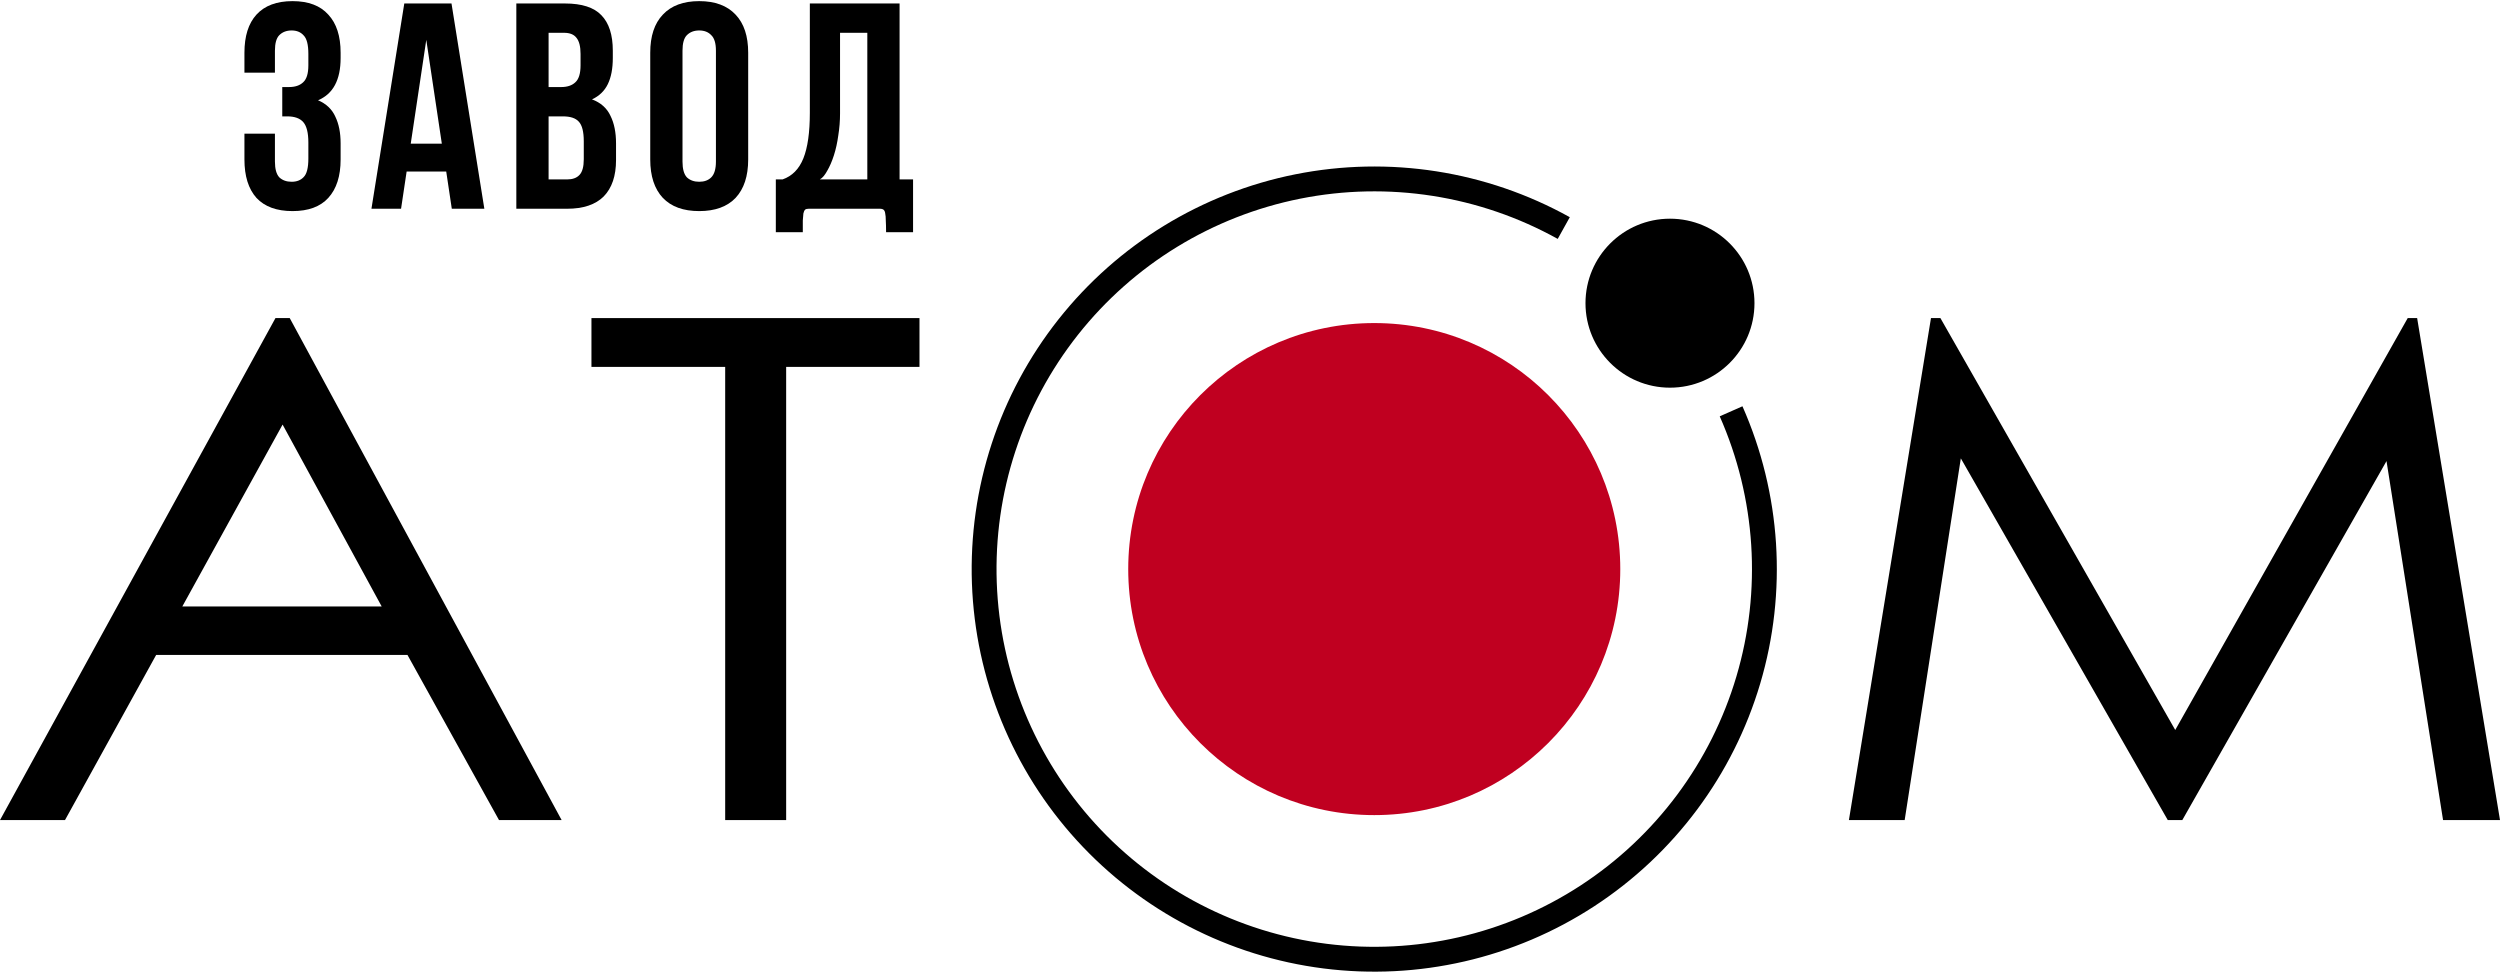
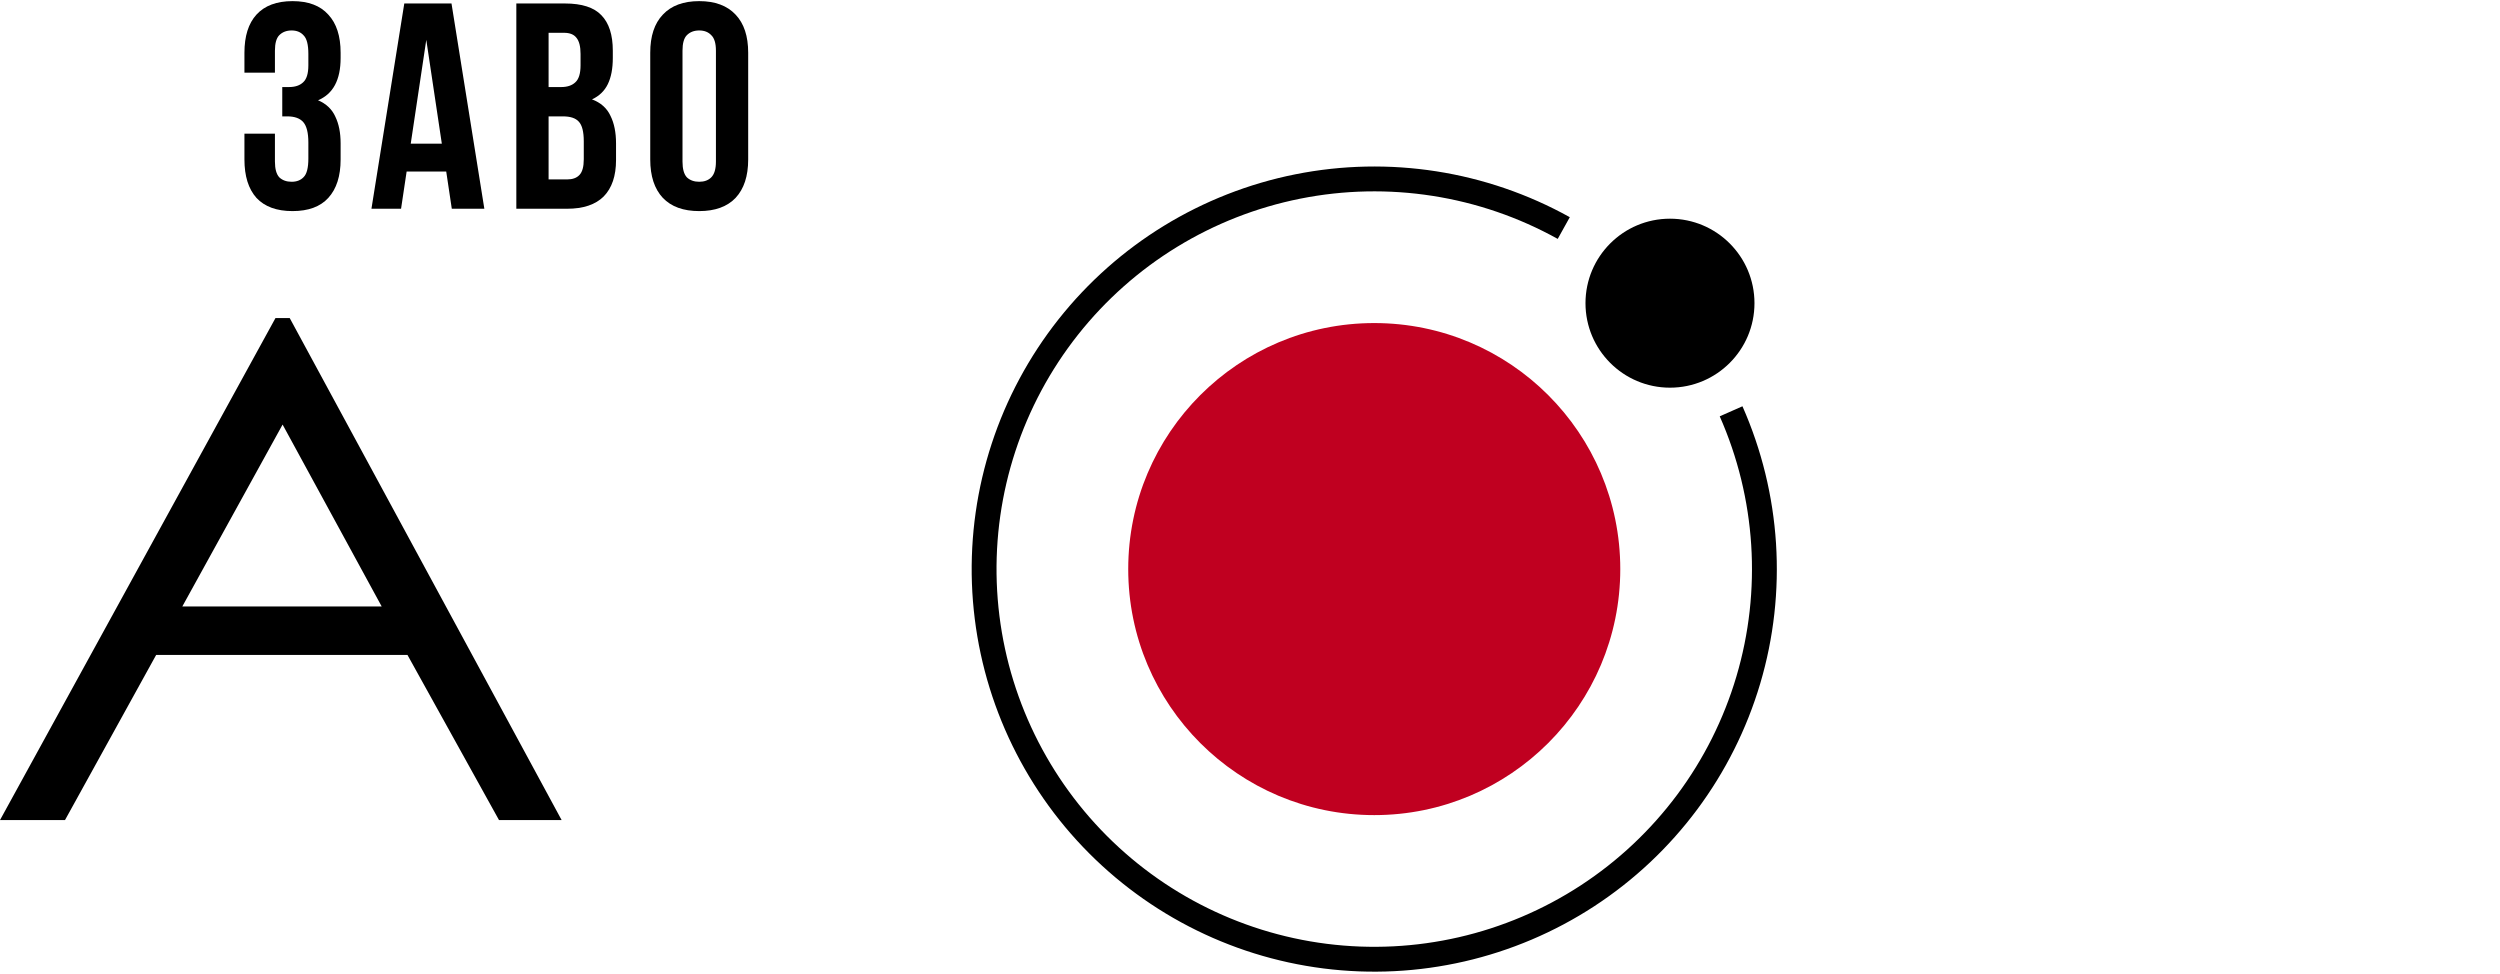
<svg xmlns="http://www.w3.org/2000/svg" width="503" height="196" viewBox="0 0 503 196" fill="none">
  <path d="M348.295 82.754C355.827 99.79 357.057 118.95 351.763 136.809C346.47 154.668 334.998 170.063 319.398 180.242C303.798 190.421 285.087 194.722 266.609 192.374C248.13 190.027 231.088 181.186 218.528 167.43C205.969 153.674 198.71 135.9 198.049 117.284C197.389 98.669 203.369 80.425 214.922 65.814C226.475 51.202 242.847 41.174 261.112 37.523C279.378 33.872 298.347 36.835 314.629 45.882" stroke="black" stroke-width="5" />
  <path d="M58.294 64L113 165H100.4L81.979 131.768H31.42L13.078 165H0L55.423 64H58.294ZM56.859 85.422L36.683 122.018H76.795L56.859 85.422Z" fill="black" />
-   <path d="M119 73.819V64H185V73.819H158.175V165H145.907V73.819H119Z" fill="black" />
-   <path d="M372 165L388.513 64H390.41L437.658 146.874L484.432 64H486.329L503 165H491.543L480.166 92.769L439.08 165H436.157L394.518 92.22L383.22 165H372Z" fill="black" />
  <path d="M62.042 10.848C62.042 8.999 61.727 7.76 61.098 7.131C60.508 6.462 59.702 6.128 58.679 6.128C57.656 6.128 56.83 6.443 56.201 7.072C55.611 7.662 55.316 8.704 55.316 10.199V14.624H49.18V10.612C49.18 7.269 49.986 4.712 51.599 2.942C53.251 1.133 55.67 0.228 58.856 0.228C62.042 0.228 64.441 1.133 66.054 2.942C67.706 4.712 68.532 7.269 68.532 10.612V11.674C68.532 16.079 67.018 18.911 63.989 20.17C65.641 20.878 66.801 21.979 67.47 23.474C68.178 24.929 68.532 26.719 68.532 28.843V32.088C68.532 35.431 67.706 38.008 66.054 39.817C64.441 41.587 62.042 42.472 58.856 42.472C55.67 42.472 53.251 41.587 51.599 39.817C49.986 38.008 49.18 35.431 49.18 32.088V26.896H55.316V32.501C55.316 33.996 55.611 35.058 56.201 35.687C56.83 36.277 57.656 36.572 58.679 36.572C59.702 36.572 60.508 36.257 61.098 35.628C61.727 34.999 62.042 33.76 62.042 31.911V28.666C62.042 26.739 61.708 25.382 61.039 24.595C60.37 23.808 59.289 23.415 57.794 23.415H56.791V17.515H58.148C59.367 17.515 60.311 17.2 60.98 16.571C61.688 15.942 62.042 14.801 62.042 13.149V10.848Z" fill="black" />
  <path d="M97.45 42H90.901L89.78 34.507H81.815L80.694 42H74.735L81.343 0.7H90.842L97.45 42ZM82.641 28.902H88.895L85.768 8.016L82.641 28.902Z" fill="black" />
  <path d="M113.68 0.7C117.063 0.7 119.502 1.487 120.996 3.06C122.53 4.633 123.297 7.013 123.297 10.199V11.674C123.297 13.798 122.963 15.548 122.294 16.925C121.626 18.302 120.564 19.324 119.108 19.993C120.878 20.662 122.117 21.763 122.825 23.297C123.573 24.792 123.946 26.64 123.946 28.843V32.206C123.946 35.392 123.12 37.831 121.468 39.522C119.816 41.174 117.358 42 114.093 42H103.886V0.7H113.68ZM110.376 23.415V36.1H114.093C115.195 36.1 116.021 35.805 116.571 35.215C117.161 34.625 117.456 33.563 117.456 32.029V28.43C117.456 26.503 117.122 25.185 116.453 24.477C115.824 23.769 114.762 23.415 113.267 23.415H110.376ZM110.376 6.6V17.515H112.913C114.133 17.515 115.077 17.2 115.745 16.571C116.453 15.942 116.807 14.801 116.807 13.149V10.848C116.807 9.353 116.532 8.272 115.981 7.603C115.47 6.934 114.644 6.6 113.503 6.6H110.376Z" fill="black" />
  <path d="M137.319 32.501C137.319 33.996 137.614 35.058 138.204 35.687C138.833 36.277 139.659 36.572 140.682 36.572C141.704 36.572 142.511 36.277 143.101 35.687C143.73 35.058 144.045 33.996 144.045 32.501V10.199C144.045 8.704 143.73 7.662 143.101 7.072C142.511 6.443 141.704 6.128 140.682 6.128C139.659 6.128 138.833 6.443 138.204 7.072C137.614 7.662 137.319 8.704 137.319 10.199V32.501ZM130.829 10.612C130.829 7.269 131.674 4.712 133.366 2.942C135.057 1.133 137.496 0.228 140.682 0.228C143.868 0.228 146.306 1.133 147.998 2.942C149.689 4.712 150.535 7.269 150.535 10.612V32.088C150.535 35.431 149.689 38.008 147.998 39.817C146.306 41.587 143.868 42.472 140.682 42.472C137.496 42.472 135.057 41.587 133.366 39.817C131.674 38.008 130.829 35.431 130.829 32.088V10.612Z" fill="black" />
-   <path d="M162.704 42C162.389 42 162.153 42.059 161.996 42.177C161.839 42.334 161.721 42.59 161.642 42.944C161.603 43.298 161.563 43.77 161.524 44.36C161.524 44.989 161.524 45.776 161.524 46.72H156.096V36.1H157.453C159.38 35.431 160.777 34.015 161.642 31.852C162.507 29.689 162.94 26.64 162.94 22.707V0.7H180.994V36.1H183.708V46.72H178.28C178.28 45.776 178.26 44.989 178.221 44.36C178.221 43.77 178.182 43.298 178.103 42.944C178.064 42.59 177.946 42.334 177.749 42.177C177.592 42.059 177.375 42 177.1 42H162.704ZM169.017 22.825C169.017 24.32 168.899 25.795 168.663 27.25C168.466 28.705 168.171 30.043 167.778 31.262C167.385 32.481 166.932 33.524 166.421 34.389C165.949 35.254 165.457 35.825 164.946 36.1H174.504V6.6H169.017V22.825Z" fill="black" />
  <path d="M353 61C353 70.389 345.389 78 336 78C326.611 78 319 70.389 319 61C319 51.611 326.611 44 336 44C345.389 44 353 51.611 353 61Z" fill="black" />
  <path d="M326 114.5C326 141.838 303.838 164 276.5 164C249.162 164 227 141.838 227 114.5C227 87.162 249.162 65 276.5 65C303.838 65 326 87.162 326 114.5Z" fill="#C00020" />
</svg>